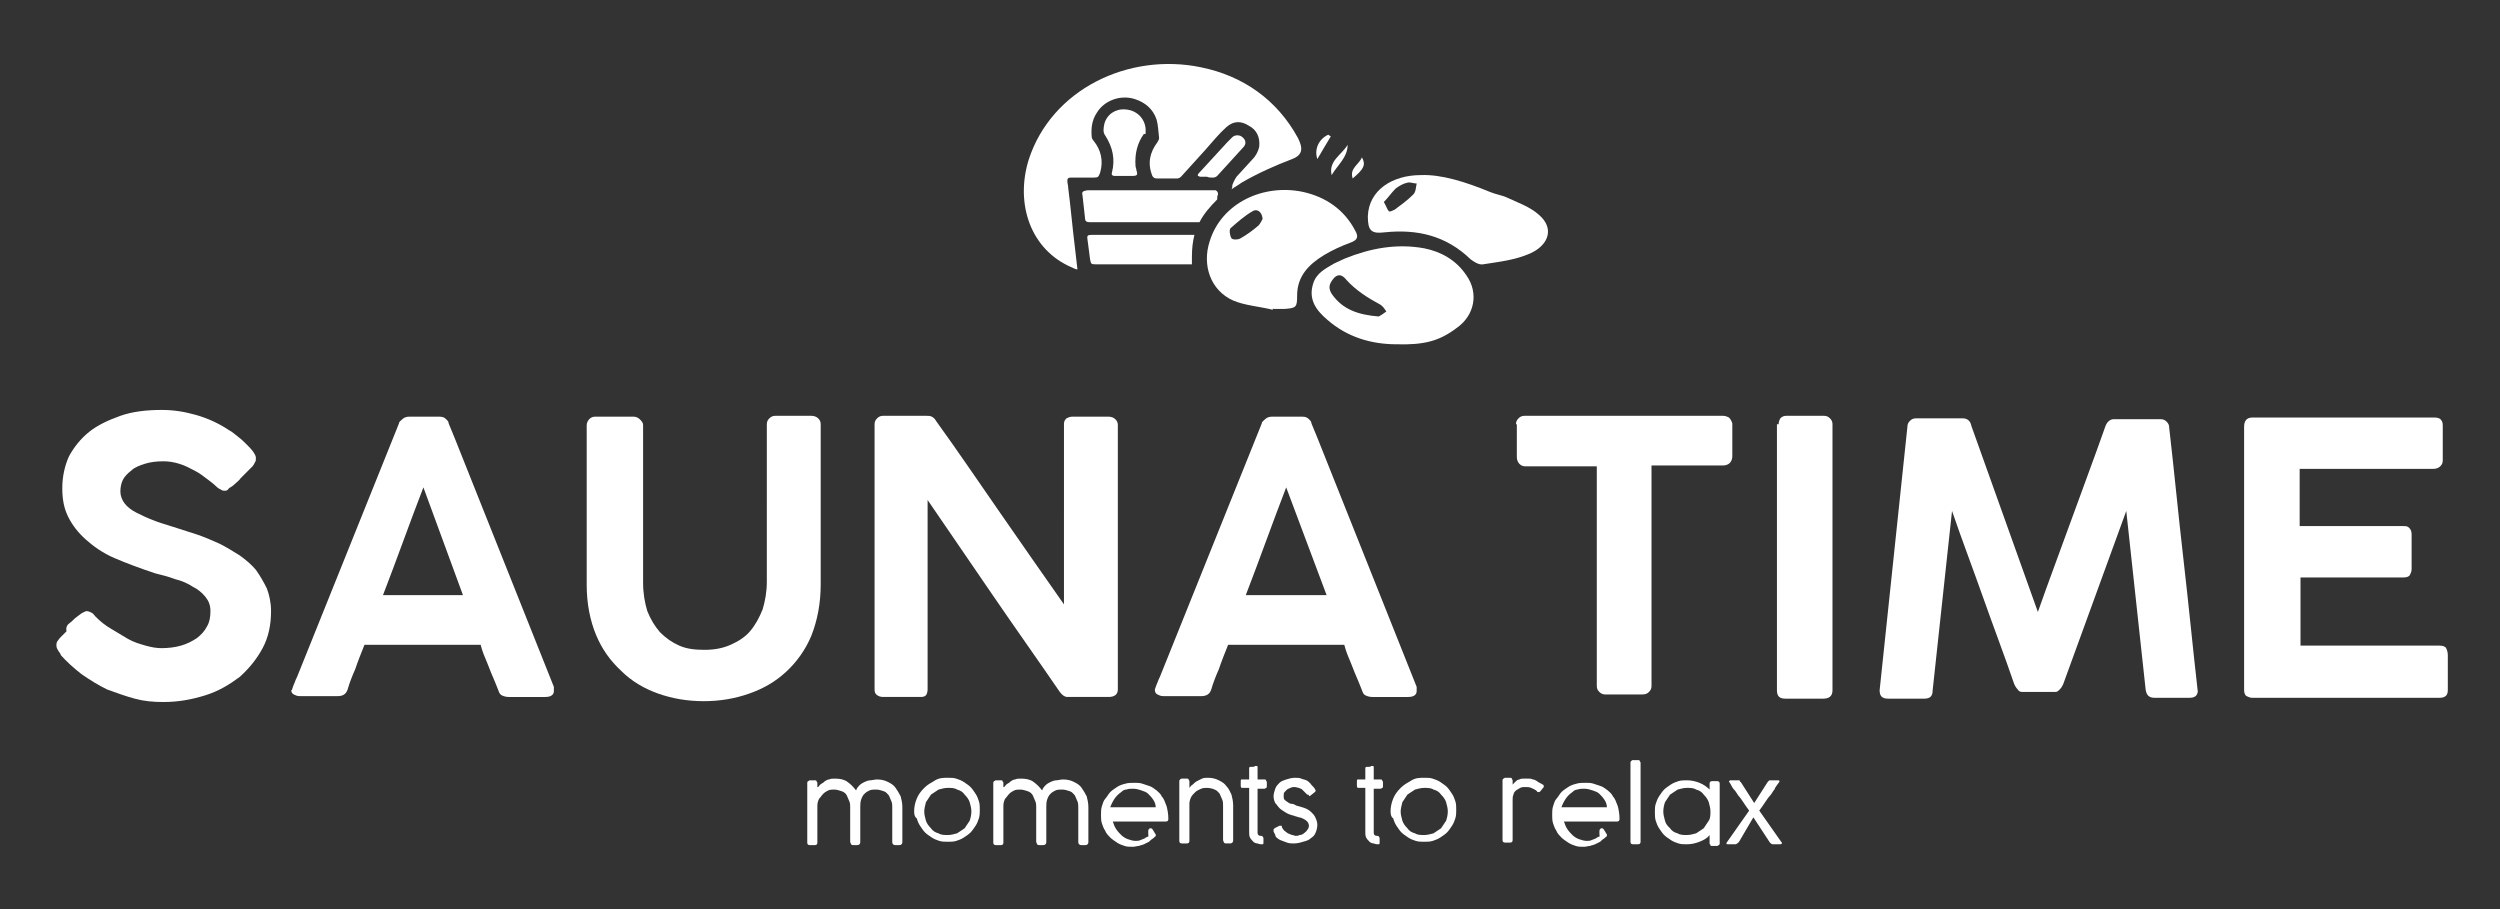
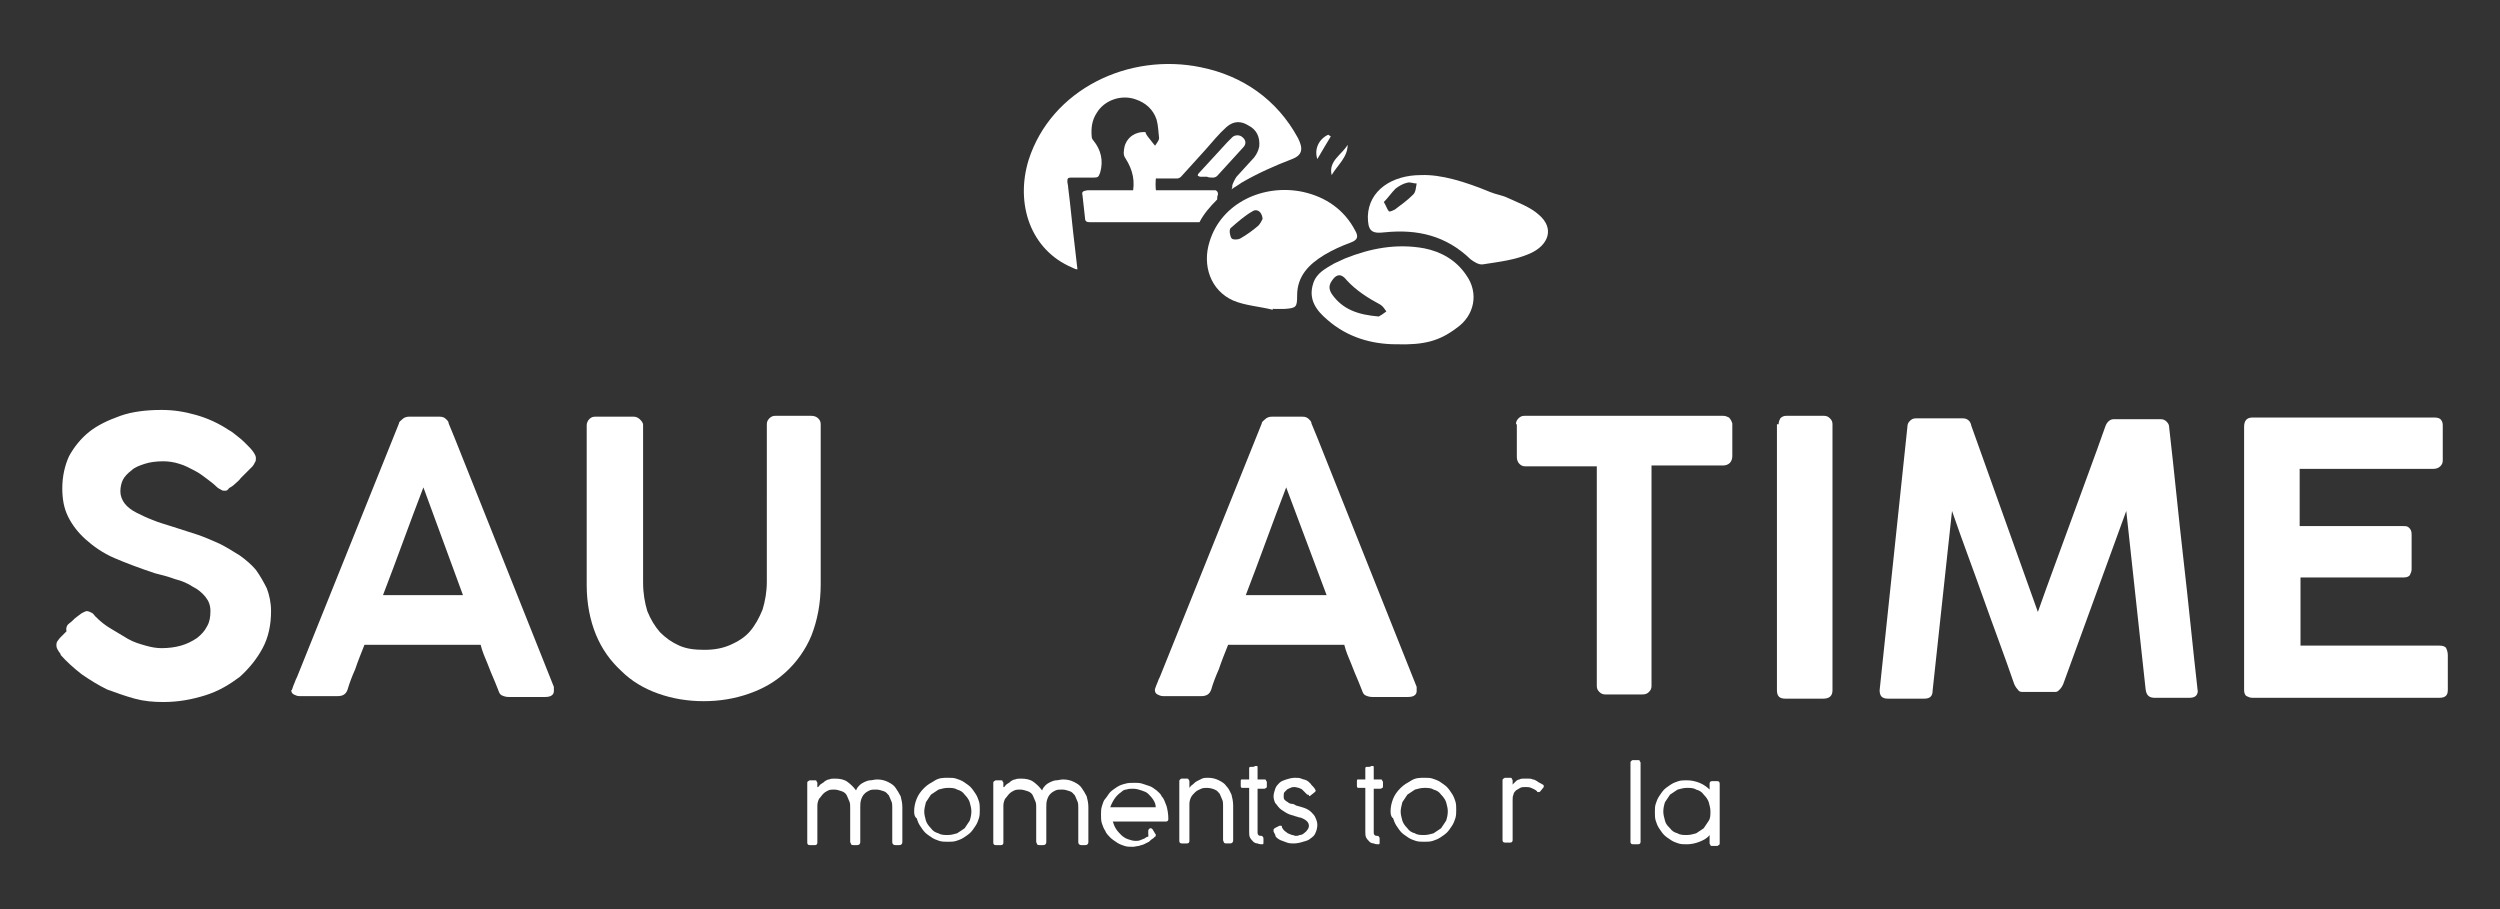
<svg xmlns="http://www.w3.org/2000/svg" version="1.1" id="Laag_1" x="0px" y="0px" viewBox="0 0 297 108" style="enable-background:new 0 0 297 108;" xml:space="preserve">
  <rect x="0" y="0" width="297" height="108" fill="#333333" stroke="none" />
  <style type="text/css">
	.st0{fill:#FFFFFF;}
</style>
  <path class="st0" d="M26.8,58.3c-0.2,0-0.4,0-0.5-0.1c-0.2-0.1-0.4-0.2-0.6-0.4l0,0c-0.3-0.3-0.7-0.6-1.1-0.9  c-0.4-0.3-0.9-0.7-1.5-1c-0.6-0.3-1.1-0.6-1.8-0.8c-0.6-0.2-1.3-0.3-1.9-0.3c-0.8,0-1.6,0.1-2.2,0.3c-0.6,0.2-1.2,0.4-1.6,0.8  c-0.4,0.3-0.8,0.7-1,1.1c-0.2,0.4-0.3,0.9-0.3,1.4c0,0.5,0.2,1,0.5,1.4s0.8,0.8,1.4,1.1c0.6,0.3,1.2,0.6,2,0.9  c0.7,0.3,1.5,0.5,2.4,0.8c0.9,0.3,1.9,0.6,2.8,0.9c0.9,0.3,1.8,0.7,2.7,1.1c0.8,0.4,1.6,0.9,2.4,1.4c0.7,0.5,1.4,1.1,1.9,1.7  c0.5,0.7,0.9,1.4,1.3,2.2c0.3,0.8,0.5,1.7,0.5,2.7c0,1.6-0.3,3.1-1,4.4c-0.7,1.3-1.6,2.4-2.7,3.4c-1.2,0.9-2.5,1.7-4.1,2.2  c-1.6,0.5-3.2,0.8-5,0.8c-1.2,0-2.3-0.1-3.4-0.4c-1.1-0.3-2.2-0.7-3.3-1.1c-1-0.5-2-1.1-3-1.8c-0.9-0.7-1.8-1.5-2.5-2.3v0l0-0.1  c-0.3-0.4-0.5-0.7-0.5-1c0-0.2,0-0.3,0.1-0.5c0.1-0.1,0.2-0.3,0.4-0.5l0.7-0.7C7.8,74.5,8,74.2,8.3,74c0.3-0.2,0.5-0.5,0.8-0.7  c0.3-0.2,0.5-0.4,0.7-0.5c0.2-0.1,0.4-0.2,0.5-0.2c0.2,0,0.4,0.1,0.6,0.2c0.2,0.1,0.3,0.3,0.4,0.4l0.1,0.1h0c0.5,0.5,1.1,1,1.8,1.4  c0.7,0.4,1.3,0.8,2,1.2c0.7,0.4,1.4,0.6,2.1,0.8c0.7,0.2,1.3,0.3,1.9,0.3c0.8,0,1.6-0.1,2.3-0.3c0.7-0.2,1.3-0.5,1.9-0.9  c0.5-0.4,0.9-0.8,1.2-1.4c0.3-0.5,0.4-1.1,0.4-1.8s-0.2-1.2-0.6-1.7c-0.4-0.5-0.9-0.9-1.5-1.2c-0.6-0.4-1.3-0.7-2.1-0.9  c-0.8-0.3-1.6-0.5-2.4-0.7c-1.8-0.6-3.4-1.2-4.8-1.8c-1.4-0.6-2.5-1.4-3.4-2.2c-0.9-0.8-1.6-1.7-2.1-2.7c-0.5-1-0.7-2.1-0.7-3.4  c0-1.4,0.3-2.7,0.8-3.8c0.6-1.1,1.4-2.1,2.4-2.9c1-0.8,2.3-1.4,3.7-1.9c1.4-0.5,3.1-0.7,4.9-0.7c1.4,0,2.7,0.2,4.1,0.6  c1.4,0.4,2.7,1,3.9,1.8c0.4,0.2,0.7,0.5,1.1,0.8c0.4,0.3,0.7,0.6,1,0.9c0.3,0.3,0.6,0.6,0.8,0.9c0.2,0.3,0.3,0.5,0.3,0.7  c0,0.2,0,0.4-0.1,0.5c-0.1,0.2-0.2,0.4-0.3,0.5l-0.7,0.7v0c-0.2,0.2-0.5,0.5-0.7,0.7c-0.2,0.3-0.5,0.5-0.7,0.7  c-0.2,0.2-0.5,0.4-0.7,0.5C27.1,58.2,26.9,58.3,26.8,58.3z" />
  <path class="st0" d="M34.7,81.9c0.1-0.3,0.2-0.6,0.3-0.8c0.1-0.3,0.2-0.5,0.3-0.7l12.1-30.1c0-0.2,0.2-0.3,0.4-0.5  c0.2-0.2,0.5-0.3,0.8-0.3h3.6c0.4,0,0.6,0.1,0.8,0.3c0.2,0.2,0.3,0.3,0.3,0.5l0.7,1.7l11.8,29.6c0,0,0,0.1,0,0.2c0,0.1,0,0.2,0,0.3  c0,0.4-0.3,0.7-1,0.7h-4.4c-0.3,0-0.6-0.1-0.8-0.2c-0.2-0.1-0.3-0.3-0.4-0.6l-0.4-1c-0.3-0.7-0.6-1.4-0.9-2.2  c-0.3-0.7-0.6-1.4-0.8-2.2H43.3c-0.4,1-0.8,2-1.1,2.9c-0.4,0.9-0.7,1.7-0.9,2.4c-0.2,0.6-0.6,0.8-1.2,0.8h-4.5  c-0.3,0-0.5-0.1-0.7-0.2c-0.2-0.1-0.3-0.3-0.3-0.5C34.7,82,34.7,81.9,34.7,81.9z M50.3,57.9c-0.8,2.1-1.6,4.2-2.4,6.4  c-0.8,2.2-1.6,4.3-2.4,6.4H55L50.3,57.9z" />
  <path class="st0" d="M76.4,69.2c0,1.3,0.2,2.4,0.5,3.4c0.4,1,0.9,1.8,1.5,2.5c0.7,0.7,1.4,1.2,2.3,1.6c0.9,0.4,1.9,0.5,3,0.5  c1.2,0,2.2-0.2,3.1-0.6c0.9-0.4,1.7-0.9,2.3-1.6c0.6-0.7,1.1-1.6,1.5-2.6c0.3-1,0.5-2.1,0.5-3.3V50.4c0-0.3,0.1-0.5,0.3-0.7  c0.2-0.2,0.4-0.3,0.7-0.3h4.3c0.3,0,0.6,0.1,0.8,0.3c0.2,0.2,0.3,0.4,0.3,0.7v19c0,2.3-0.4,4.3-1.1,6.1c-0.7,1.7-1.8,3.2-3,4.3  c-1.3,1.2-2.7,2-4.4,2.6c-1.7,0.6-3.5,0.9-5.4,0.9c-1.9,0-3.7-0.3-5.4-0.9c-1.7-0.6-3.2-1.5-4.4-2.7c-1.3-1.2-2.3-2.6-3-4.3  c-0.7-1.7-1.1-3.7-1.1-5.9v-19c0-0.2,0.1-0.5,0.3-0.7c0.2-0.2,0.4-0.3,0.7-0.3h4.6c0.2,0,0.5,0.1,0.7,0.3c0.2,0.2,0.4,0.4,0.4,0.7  V69.2z" />
-   <path class="st0" d="M103.9,50.4c0-0.3,0.1-0.5,0.3-0.7c0.2-0.2,0.4-0.3,0.7-0.3h5.2c0.2,0,0.4,0,0.6,0.1s0.4,0.3,0.5,0.5  c2.6,3.6,5.1,7.3,7.6,10.9c2.5,3.6,5,7.2,7.6,10.9V50.3c0-0.3,0.2-0.5,0.3-0.6c0.2-0.1,0.4-0.2,0.7-0.2h4.3c0.3,0,0.6,0.1,0.8,0.3  c0.2,0.2,0.3,0.4,0.3,0.7v31.4c0,0.6-0.4,0.9-1.1,0.9h-4.9c-0.3,0-0.6-0.2-0.9-0.6c-2.6-3.8-5.3-7.6-7.9-11.4  c-2.6-3.8-5.2-7.6-7.8-11.4v22.5c0,0.3-0.1,0.6-0.2,0.7c-0.2,0.2-0.4,0.2-0.8,0.2h-4.3c-0.3,0-0.6-0.1-0.8-0.3  c-0.2-0.2-0.2-0.4-0.2-0.7V50.4z" />
  <path class="st0" d="M137.2,81.9c0.1-0.3,0.2-0.6,0.3-0.8c0.1-0.3,0.2-0.5,0.3-0.7l12.1-30.1c0-0.2,0.2-0.3,0.4-0.5  c0.2-0.2,0.5-0.3,0.8-0.3h3.6c0.4,0,0.6,0.1,0.8,0.3c0.2,0.2,0.3,0.3,0.3,0.5l0.7,1.7l11.8,29.6c0,0,0,0.1,0,0.2c0,0.1,0,0.2,0,0.3  c0,0.4-0.3,0.7-1,0.7H163c-0.3,0-0.6-0.1-0.8-0.2c-0.2-0.1-0.3-0.3-0.4-0.6l-0.4-1c-0.3-0.7-0.6-1.4-0.9-2.2  c-0.3-0.7-0.6-1.4-0.8-2.2h-13.8c-0.4,1-0.8,2-1.1,2.9c-0.4,0.9-0.7,1.7-0.9,2.4c-0.2,0.6-0.6,0.8-1.2,0.8h-4.5  c-0.3,0-0.5-0.1-0.7-0.2c-0.2-0.1-0.3-0.3-0.3-0.5C137.2,82,137.2,81.9,137.2,81.9z M152.8,57.9c-0.8,2.1-1.6,4.2-2.4,6.4  c-0.8,2.2-1.6,4.3-2.4,6.4h9.6L152.8,57.9z" />
  <path class="st0" d="M180.1,50.4c0-0.3,0.1-0.5,0.3-0.7c0.2-0.2,0.4-0.3,0.7-0.3h23.6c0.3,0,0.5,0.1,0.7,0.2  c0.2,0.2,0.3,0.4,0.4,0.7v3.9c0,0.3-0.1,0.6-0.3,0.8c-0.2,0.2-0.5,0.3-0.8,0.3h-8.5v26.2c0,0.3-0.1,0.5-0.3,0.7  c-0.2,0.2-0.4,0.3-0.8,0.3h-4.4c-0.3,0-0.5-0.1-0.7-0.3c-0.2-0.2-0.3-0.4-0.3-0.7V55.4h-8.5c-0.3,0-0.5-0.1-0.7-0.3  c-0.2-0.2-0.3-0.5-0.3-0.8V50.4z" />
  <path class="st0" d="M226.6,50.7c0-0.3,0.1-0.5,0.3-0.7c0.2-0.2,0.4-0.3,0.7-0.3h5.6c0.5,0,0.9,0.3,1,0.9l7.9,22.1  c1.3-3.7,2.7-7.4,4-11c1.3-3.6,2.7-7.3,4-11c0.2-0.6,0.6-0.9,1-0.9h5.6c0.3,0,0.5,0.1,0.7,0.3c0.2,0.2,0.3,0.4,0.3,0.7  c0.6,5.2,1.1,10.5,1.7,15.7c0.6,5.2,1.1,10.4,1.7,15.7V82c0,0.6-0.3,0.9-1,0.9H256c-0.7,0-1-0.3-1.1-1l-2.3-21.2l-7.5,20.6  c-0.1,0.2-0.2,0.4-0.4,0.6c-0.2,0.2-0.3,0.3-0.5,0.3h-4c-0.2,0-0.4-0.1-0.5-0.3c-0.2-0.2-0.3-0.4-0.4-0.6c-1.2-3.5-2.5-6.9-3.7-10.3  c-1.2-3.4-2.5-6.8-3.7-10.3L229.6,82c0,0.7-0.3,1-1,1h-4.3c-0.7,0-1-0.3-1-1L226.6,50.7z" />
  <path class="st0" d="M266.6,50.7c0-0.7,0.3-1.1,1-1.1h21.6c0.4,0,0.7,0.1,0.8,0.3c0.2,0.2,0.2,0.5,0.2,0.8v4c0,0.3-0.1,0.5-0.3,0.7  c-0.2,0.2-0.5,0.3-0.8,0.3h-15.9v6.8h12.3c0.3,0,0.5,0,0.7,0.2c0.2,0.2,0.3,0.4,0.3,0.8v4.1c0,0.3-0.1,0.5-0.2,0.7  c-0.1,0.2-0.4,0.3-0.7,0.3h-12.3v8.1h16.5c0.4,0,0.7,0.1,0.8,0.3c0.1,0.2,0.2,0.5,0.2,0.8V82c0,0.6-0.3,0.9-1,0.9h-22.2  c-0.3,0-0.5-0.1-0.7-0.2c-0.2-0.1-0.3-0.4-0.3-0.7V50.7z" />
  <g>
    <path class="st0" d="M97.2,93.5c0.1-0.1,0.2-0.3,0.4-0.4s0.3-0.2,0.4-0.3c0.2-0.1,0.3-0.2,0.5-0.2c0.2-0.1,0.4-0.1,0.7-0.1   c0.6,0,1.1,0.1,1.5,0.4s0.7,0.6,1,1c0.1-0.3,0.3-0.5,0.4-0.6c0.2-0.2,0.4-0.3,0.6-0.4c0.2-0.1,0.5-0.2,0.7-0.2s0.5-0.1,0.8-0.1   c0.5,0,0.9,0.1,1.3,0.3c0.4,0.2,0.7,0.4,0.9,0.7s0.4,0.6,0.6,1c0.1,0.4,0.2,0.8,0.2,1.3v4.1c0,0.1,0,0.2-0.1,0.3   c-0.1,0.1-0.2,0.1-0.3,0.1h-0.4c-0.1,0-0.2,0-0.3-0.1s-0.1-0.2-0.1-0.3v-4.1c0-0.2,0-0.5-0.1-0.7c-0.1-0.2-0.2-0.5-0.3-0.7   c-0.2-0.2-0.3-0.4-0.6-0.5s-0.6-0.2-0.9-0.2c-0.3,0-0.6,0-0.8,0.1c-0.2,0.1-0.4,0.2-0.6,0.4c-0.2,0.2-0.3,0.4-0.4,0.7   c-0.1,0.3-0.1,0.6-0.1,0.9v4.1c0,0.1,0,0.2-0.1,0.3c-0.1,0.1-0.2,0.1-0.3,0.1h-0.4c-0.1,0-0.2,0-0.3-0.1c0-0.1-0.1-0.2-0.1-0.3   v-4.1c0-0.2,0-0.5-0.1-0.7s-0.2-0.5-0.3-0.7c-0.1-0.2-0.3-0.4-0.6-0.5s-0.6-0.2-0.9-0.2c-0.2,0-0.5,0-0.7,0.1   c-0.2,0.1-0.4,0.2-0.6,0.4c-0.2,0.2-0.3,0.4-0.5,0.6c-0.1,0.2-0.2,0.5-0.2,0.8v4.4c0,0.2-0.1,0.3-0.3,0.3h-0.6   c-0.2,0-0.3-0.1-0.3-0.3v-7.1c0-0.1,0-0.1,0.1-0.2c0.1,0,0.1-0.1,0.2-0.1h0.6c0.1,0,0.2,0,0.2,0.1c0,0.1,0.1,0.1,0.1,0.2V93.5z" />
    <path class="st0" d="M108.6,96.4c0-0.5,0.1-1,0.3-1.5c0.2-0.5,0.5-0.9,0.9-1.3c0.4-0.4,0.8-0.6,1.3-0.9s1-0.3,1.5-0.3   c0.4,0,0.7,0,1,0.1c0.3,0.1,0.6,0.2,0.9,0.4c0.3,0.2,0.6,0.4,0.8,0.6c0.2,0.2,0.4,0.5,0.6,0.8c0.2,0.3,0.3,0.6,0.4,0.9   c0.1,0.3,0.1,0.7,0.1,1s0,0.7-0.1,1c-0.1,0.3-0.2,0.6-0.4,0.9c-0.2,0.3-0.4,0.6-0.6,0.8s-0.5,0.4-0.8,0.6c-0.3,0.2-0.6,0.3-0.9,0.4   c-0.3,0.1-0.7,0.1-1,0.1s-0.7,0-1-0.1s-0.6-0.2-0.9-0.4s-0.6-0.4-0.8-0.6s-0.4-0.5-0.6-0.8c-0.2-0.3-0.3-0.6-0.4-0.9   C108.7,97.1,108.6,96.8,108.6,96.4z M109.8,96.4c0,0.4,0.1,0.7,0.2,1.1c0.1,0.3,0.3,0.6,0.6,0.9c0.2,0.3,0.5,0.5,0.9,0.6   c0.3,0.2,0.7,0.2,1.1,0.2c0.4,0,0.7-0.1,1.1-0.2c0.3-0.2,0.6-0.4,0.9-0.6c0.2-0.3,0.4-0.6,0.6-0.9c0.1-0.3,0.2-0.7,0.2-1.1   c0-0.4-0.1-0.7-0.2-1.1c-0.1-0.3-0.3-0.6-0.6-0.9c-0.2-0.3-0.5-0.5-0.9-0.6c-0.3-0.2-0.7-0.2-1.1-0.2c-0.4,0-0.7,0.1-1.1,0.2   c-0.3,0.2-0.6,0.4-0.9,0.6c-0.2,0.3-0.4,0.6-0.6,0.9C109.9,95.7,109.8,96.1,109.8,96.4z" />
    <path class="st0" d="M119.3,93.5c0.1-0.1,0.2-0.3,0.4-0.4s0.3-0.2,0.4-0.3c0.2-0.1,0.3-0.2,0.5-0.2c0.2-0.1,0.4-0.1,0.7-0.1   c0.6,0,1.1,0.1,1.5,0.4s0.7,0.6,1,1c0.1-0.3,0.3-0.5,0.4-0.6c0.2-0.2,0.4-0.3,0.6-0.4c0.2-0.1,0.5-0.2,0.7-0.2s0.5-0.1,0.8-0.1   c0.5,0,0.9,0.1,1.3,0.3c0.4,0.2,0.7,0.4,0.9,0.7s0.4,0.6,0.6,1c0.1,0.4,0.2,0.8,0.2,1.3v4.1c0,0.1,0,0.2-0.1,0.3   c-0.1,0.1-0.2,0.1-0.3,0.1h-0.4c-0.1,0-0.2,0-0.3-0.1s-0.1-0.2-0.1-0.3v-4.1c0-0.2,0-0.5-0.1-0.7c-0.1-0.2-0.2-0.5-0.3-0.7   c-0.2-0.2-0.3-0.4-0.6-0.5s-0.6-0.2-0.9-0.2c-0.3,0-0.6,0-0.8,0.1c-0.2,0.1-0.4,0.2-0.6,0.4c-0.2,0.2-0.3,0.4-0.4,0.7   c-0.1,0.3-0.1,0.6-0.1,0.9v4.1c0,0.1,0,0.2-0.1,0.3c-0.1,0.1-0.2,0.1-0.3,0.1h-0.4c-0.1,0-0.2,0-0.3-0.1c0-0.1-0.1-0.2-0.1-0.3   v-4.1c0-0.2,0-0.5-0.1-0.7s-0.2-0.5-0.3-0.7c-0.1-0.2-0.3-0.4-0.6-0.5s-0.6-0.2-0.9-0.2c-0.2,0-0.5,0-0.7,0.1   c-0.2,0.1-0.4,0.2-0.6,0.4c-0.2,0.2-0.3,0.4-0.5,0.6c-0.1,0.2-0.2,0.5-0.2,0.8v4.4c0,0.2-0.1,0.3-0.3,0.3h-0.6   c-0.2,0-0.3-0.1-0.3-0.3v-7.1c0-0.1,0-0.1,0.1-0.2c0.1,0,0.1-0.1,0.2-0.1h0.6c0.1,0,0.2,0,0.2,0.1c0,0.1,0.1,0.1,0.1,0.2V93.5z" />
    <path class="st0" d="M136.5,98.5c0,0,0.1-0.1,0.1-0.1c0,0,0.1,0,0.1,0c0.1,0,0.1,0,0.2,0.1c0.1,0.1,0.1,0.2,0.2,0.3   c0,0.1,0.1,0.1,0.1,0.2c0,0,0.1,0.1,0.1,0.1c0,0,0,0,0,0.1c0,0,0,0.1,0,0.1c0,0,0,0.1-0.1,0.1c0,0-0.1,0.1-0.2,0.2   c-0.2,0.1-0.4,0.3-0.5,0.4c-0.2,0.1-0.4,0.2-0.6,0.3c-0.2,0.1-0.4,0.1-0.6,0.2c-0.2,0-0.5,0.1-0.7,0.1c-0.4,0-0.7,0-1-0.1   c-0.3-0.1-0.6-0.2-0.9-0.4c-0.3-0.2-0.6-0.4-0.8-0.6c-0.2-0.2-0.5-0.5-0.6-0.8c-0.2-0.3-0.3-0.6-0.4-0.9s-0.1-0.7-0.1-1   s0-0.7,0.1-1c0.1-0.3,0.2-0.7,0.4-0.9s0.4-0.6,0.6-0.8c0.2-0.2,0.5-0.4,0.8-0.6s0.6-0.3,1-0.4c0.3-0.1,0.7-0.1,1.1-0.1   c0.3,0,0.6,0,0.9,0.1c0.3,0.1,0.6,0.2,0.9,0.3c0.3,0.1,0.5,0.3,0.8,0.5c0.2,0.2,0.5,0.4,0.6,0.7c0.3,0.3,0.4,0.7,0.6,1.2   c0.1,0.4,0.2,0.9,0.2,1.5c0,0.2-0.1,0.3-0.3,0.3h-6.3c0.1,0.3,0.2,0.6,0.4,0.9c0.2,0.3,0.4,0.5,0.6,0.7s0.5,0.4,0.8,0.5   c0.3,0.1,0.6,0.2,0.9,0.2c0.2,0,0.4,0,0.6-0.1s0.3-0.1,0.5-0.2c0.1-0.1,0.3-0.2,0.4-0.2S136.3,98.6,136.5,98.5L136.5,98.5z    M133.2,94.1c-0.3,0.2-0.6,0.5-0.8,0.8c-0.2,0.3-0.4,0.7-0.5,1h5.4c0-0.3-0.1-0.6-0.3-0.9c-0.2-0.3-0.4-0.5-0.6-0.7   c-0.2-0.2-0.5-0.3-0.8-0.4c-0.3-0.1-0.6-0.2-1-0.2c-0.3,0-0.5,0-0.8,0.1C133.6,93.8,133.4,93.9,133.2,94.1z" />
    <path class="st0" d="M141.3,93.6c0.1-0.1,0.2-0.3,0.4-0.4c0.1-0.1,0.3-0.3,0.5-0.4c0.2-0.1,0.4-0.2,0.6-0.3   c0.2-0.1,0.5-0.1,0.7-0.1c0.5,0,0.9,0.1,1.3,0.3s0.7,0.4,0.9,0.7c0.3,0.3,0.4,0.6,0.6,1c0.1,0.4,0.2,0.8,0.2,1.3v4.1   c0,0.1,0,0.2-0.1,0.3c-0.1,0.1-0.2,0.1-0.3,0.1h-0.4c-0.1,0-0.2,0-0.3-0.1c0-0.1-0.1-0.2-0.1-0.3v-4.1c0-0.2,0-0.5-0.1-0.7   c-0.1-0.2-0.2-0.5-0.3-0.7c-0.2-0.2-0.3-0.4-0.6-0.5c-0.2-0.1-0.6-0.2-0.9-0.2c-0.2,0-0.5,0-0.7,0.1c-0.2,0.1-0.5,0.2-0.7,0.4   c-0.2,0.2-0.4,0.4-0.5,0.6s-0.2,0.5-0.2,0.8v4.4c0,0.2-0.1,0.3-0.3,0.3h-0.6c-0.2,0-0.3-0.1-0.3-0.3v-7.1c0-0.1,0-0.1,0.1-0.2   s0.1-0.1,0.2-0.1h0.6c0.1,0,0.2,0,0.2,0.1c0,0.1,0.1,0.1,0.1,0.2V93.6z" />
    <path class="st0" d="M150,100.3c-0.2,0-0.4,0-0.6-0.1c-0.2,0-0.4-0.1-0.5-0.2c-0.1-0.1-0.3-0.3-0.4-0.5c-0.1-0.2-0.1-0.4-0.1-0.7   v-5.2h-0.7c-0.1,0-0.2,0-0.2,0s-0.1-0.1-0.1-0.2v-0.6c0-0.1,0-0.2,0.1-0.2s0.1,0,0.2,0h0.7v-1.3c0-0.1,0-0.1,0-0.1   c0,0,0.1-0.1,0.1-0.1c0,0,0.1,0,0.1,0c0.1,0,0.2,0,0.2,0c0.1,0,0.2,0,0.3-0.1c0.1,0,0.1,0,0.2,0c0,0,0.1,0,0.1,0.1c0,0,0,0.1,0,0.1   s0,0.1,0,0.1v1.3h0.8c0.1,0,0.2,0,0.2,0.1s0.1,0.1,0.1,0.2v0.5c0,0.1,0,0.2-0.1,0.2c0,0-0.1,0.1-0.2,0.1h-0.8v5.2   c0,0.1,0,0.2,0.1,0.3c0.1,0.1,0.2,0.1,0.3,0.1c0.1,0,0.2,0,0.2,0.1c0.1,0.1,0.1,0.1,0.1,0.2v0.5c0,0.1,0,0.2-0.1,0.2   C150.1,100.3,150,100.3,150,100.3z" />
    <path class="st0" d="M151.3,98.8c0-0.1,0-0.1,0-0.1c0,0,0-0.1,0-0.1c0,0,0,0,0-0.1c0,0,0.1,0,0.1-0.1l0.6-0.3c0.1,0,0.2,0,0.2,0   c0.1,0,0.1,0.1,0.1,0.2c0.1,0.2,0.2,0.3,0.3,0.4s0.3,0.2,0.4,0.3c0.2,0.1,0.3,0.1,0.5,0.2c0.2,0,0.3,0.1,0.4,0.1   c0.2,0,0.3,0,0.5-0.1c0.2,0,0.4-0.1,0.5-0.2s0.3-0.2,0.4-0.4c0.1-0.1,0.2-0.3,0.2-0.5c0-0.2-0.1-0.4-0.2-0.5   c-0.1-0.1-0.2-0.2-0.4-0.3c-0.2-0.1-0.4-0.2-0.6-0.2c-0.2-0.1-0.4-0.1-0.6-0.2c-0.4-0.1-0.7-0.2-1-0.4s-0.5-0.3-0.7-0.5   c-0.2-0.2-0.3-0.4-0.5-0.6c-0.1-0.2-0.2-0.5-0.2-0.8c0-0.3,0.1-0.6,0.2-0.9c0.1-0.3,0.3-0.5,0.5-0.7c0.2-0.2,0.5-0.3,0.8-0.4   s0.7-0.2,1-0.2c0.3,0,0.6,0,0.8,0.1c0.2,0.1,0.4,0.1,0.6,0.2c0.2,0.1,0.3,0.2,0.5,0.4c0.1,0.2,0.3,0.3,0.5,0.6   c0,0.1,0.1,0.1,0.1,0.2c0,0.1,0,0.1-0.1,0.2l-0.5,0.4c-0.1,0.1-0.2,0.1-0.2,0s-0.1-0.1-0.2-0.1c-0.1-0.1-0.2-0.2-0.3-0.3   c-0.1-0.1-0.2-0.2-0.3-0.3c-0.1-0.1-0.2-0.1-0.4-0.2c-0.1,0-0.3-0.1-0.5-0.1c-0.2,0-0.3,0-0.5,0.1s-0.3,0.1-0.4,0.2   c-0.1,0.1-0.2,0.2-0.3,0.3s-0.1,0.3-0.1,0.5c0,0.1,0,0.3,0.1,0.4c0.1,0.1,0.2,0.2,0.4,0.3c0.1,0.1,0.3,0.2,0.5,0.2s0.3,0.1,0.5,0.2   c0.4,0.1,0.7,0.2,1,0.3c0.3,0.1,0.6,0.3,0.8,0.5c0.2,0.2,0.4,0.4,0.5,0.7c0.1,0.2,0.2,0.5,0.2,0.8c0,0.3-0.1,0.7-0.2,0.9   c-0.1,0.3-0.3,0.5-0.6,0.7c-0.2,0.2-0.5,0.3-0.9,0.4c-0.3,0.1-0.7,0.2-1.1,0.2c-0.3,0-0.5,0-0.8-0.1c-0.3-0.1-0.5-0.2-0.8-0.3   c-0.2-0.1-0.5-0.3-0.6-0.5C151.6,99.3,151.4,99,151.3,98.8z" />
    <path class="st0" d="M163.8,100.3c-0.2,0-0.4,0-0.6-0.1c-0.2,0-0.4-0.1-0.5-0.2c-0.1-0.1-0.3-0.3-0.4-0.5c-0.1-0.2-0.1-0.4-0.1-0.7   v-5.2h-0.7c-0.1,0-0.2,0-0.2,0s-0.1-0.1-0.1-0.2v-0.6c0-0.1,0-0.2,0.1-0.2s0.1,0,0.2,0h0.7v-1.3c0-0.1,0-0.1,0-0.1   c0,0,0.1-0.1,0.1-0.1c0,0,0.1,0,0.1,0c0.1,0,0.2,0,0.2,0c0.1,0,0.2,0,0.3-0.1c0.1,0,0.1,0,0.2,0c0,0,0.1,0,0.1,0.1c0,0,0,0.1,0,0.1   s0,0.1,0,0.1v1.3h0.8c0.1,0,0.2,0,0.2,0.1s0.1,0.1,0.1,0.2v0.5c0,0.1,0,0.2-0.1,0.2c0,0-0.1,0.1-0.2,0.1h-0.8v5.2   c0,0.1,0,0.2,0.1,0.3c0.1,0.1,0.2,0.1,0.3,0.1c0.1,0,0.2,0,0.2,0.1c0.1,0.1,0.1,0.1,0.1,0.2v0.5c0,0.1,0,0.2-0.1,0.2   C164,100.3,163.9,100.3,163.8,100.3z" />
    <path class="st0" d="M165.2,96.4c0-0.5,0.1-1,0.3-1.5c0.2-0.5,0.5-0.9,0.9-1.3c0.4-0.4,0.8-0.6,1.3-0.9s1-0.3,1.5-0.3   c0.4,0,0.7,0,1,0.1c0.3,0.1,0.6,0.2,0.9,0.4c0.3,0.2,0.6,0.4,0.8,0.6c0.2,0.2,0.4,0.5,0.6,0.8c0.2,0.3,0.3,0.6,0.4,0.9   c0.1,0.3,0.1,0.7,0.1,1s0,0.7-0.1,1c-0.1,0.3-0.2,0.6-0.4,0.9c-0.2,0.3-0.4,0.6-0.6,0.8s-0.5,0.4-0.8,0.6c-0.3,0.2-0.6,0.3-0.9,0.4   c-0.3,0.1-0.7,0.1-1,0.1s-0.7,0-1-0.1s-0.6-0.2-0.9-0.4s-0.6-0.4-0.8-0.6s-0.4-0.5-0.6-0.8c-0.2-0.3-0.3-0.6-0.4-0.9   C165.3,97.1,165.2,96.8,165.2,96.4z M166.4,96.4c0,0.4,0.1,0.7,0.2,1.1c0.1,0.3,0.3,0.6,0.6,0.9c0.2,0.3,0.5,0.5,0.9,0.6   c0.3,0.2,0.7,0.2,1.1,0.2c0.4,0,0.7-0.1,1.1-0.2c0.3-0.2,0.6-0.4,0.9-0.6c0.2-0.3,0.4-0.6,0.6-0.9c0.1-0.3,0.2-0.7,0.2-1.1   c0-0.4-0.1-0.7-0.2-1.1c-0.1-0.3-0.3-0.6-0.6-0.9c-0.2-0.3-0.5-0.5-0.9-0.6c-0.3-0.2-0.7-0.2-1.1-0.2c-0.4,0-0.7,0.1-1.1,0.2   c-0.3,0.2-0.6,0.4-0.9,0.6c-0.2,0.3-0.4,0.6-0.6,0.9C166.5,95.7,166.4,96.1,166.4,96.4z" />
    <path class="st0" d="M179.6,93.4c0-0.1,0.1-0.2,0.2-0.3c0.1-0.1,0.2-0.2,0.3-0.3c0.1-0.1,0.3-0.2,0.4-0.2c0.2-0.1,0.3-0.1,0.5-0.1   c0.2,0,0.4,0,0.6,0c0.2,0,0.3,0,0.5,0.1c0.2,0,0.3,0.1,0.5,0.2c0.1,0.1,0.3,0.2,0.5,0.3c0,0,0.1,0.1,0.2,0.1   c0.1,0.1,0.1,0.1,0.1,0.2c0,0,0,0.1,0,0.1l-0.4,0.5c-0.1,0.1-0.1,0.1-0.2,0.1c0,0-0.1,0-0.1,0c0,0-0.1,0-0.1-0.1   c-0.2-0.2-0.5-0.3-0.7-0.4c-0.2-0.1-0.5-0.1-0.7-0.1c-0.2,0-0.4,0-0.6,0.1c-0.2,0.1-0.3,0.2-0.5,0.3c-0.1,0.1-0.3,0.3-0.3,0.5   c-0.1,0.2-0.1,0.4-0.1,0.7v4.7c0,0.2-0.1,0.3-0.3,0.3h-0.6c-0.2,0-0.3-0.1-0.3-0.3v-7.1c0-0.1,0-0.1,0.1-0.2c0.1,0,0.1-0.1,0.2-0.1   h0.6c0.1,0,0.2,0,0.2,0.1c0,0.1,0.1,0.1,0.1,0.2V93.4z" />
-     <path class="st0" d="M190.1,98.5c0,0,0.1-0.1,0.1-0.1c0,0,0.1,0,0.1,0c0.1,0,0.1,0,0.2,0.1c0.1,0.1,0.1,0.2,0.2,0.3   c0,0.1,0.1,0.1,0.1,0.2c0,0,0.1,0.1,0.1,0.1c0,0,0,0,0,0.1c0,0,0,0.1,0,0.1c0,0,0,0.1-0.1,0.1c0,0-0.1,0.1-0.2,0.2   c-0.2,0.1-0.4,0.3-0.5,0.4c-0.2,0.1-0.4,0.2-0.6,0.3c-0.2,0.1-0.4,0.1-0.6,0.2c-0.2,0-0.5,0.1-0.7,0.1c-0.4,0-0.7,0-1-0.1   c-0.3-0.1-0.6-0.2-0.9-0.4c-0.3-0.2-0.6-0.4-0.8-0.6c-0.2-0.2-0.5-0.5-0.6-0.8c-0.2-0.3-0.3-0.6-0.4-0.9s-0.1-0.7-0.1-1   s0-0.7,0.1-1c0.1-0.3,0.2-0.7,0.4-0.9s0.4-0.6,0.6-0.8c0.2-0.2,0.5-0.4,0.8-0.6s0.6-0.3,1-0.4c0.3-0.1,0.7-0.1,1.1-0.1   c0.3,0,0.6,0,0.9,0.1c0.3,0.1,0.6,0.2,0.9,0.3c0.3,0.1,0.5,0.3,0.8,0.5c0.2,0.2,0.5,0.4,0.6,0.7c0.3,0.3,0.4,0.7,0.6,1.2   c0.1,0.4,0.2,0.9,0.2,1.5c0,0.2-0.1,0.3-0.3,0.3h-6.3c0.1,0.3,0.2,0.6,0.4,0.9c0.2,0.3,0.4,0.5,0.6,0.7s0.5,0.4,0.8,0.5   c0.3,0.1,0.6,0.2,0.9,0.2c0.2,0,0.4,0,0.6-0.1s0.3-0.1,0.5-0.2c0.1-0.1,0.3-0.2,0.4-0.2S189.9,98.6,190.1,98.5L190.1,98.5z    M186.8,94.1c-0.3,0.2-0.6,0.5-0.8,0.8c-0.2,0.3-0.4,0.7-0.5,1h5.4c0-0.3-0.1-0.6-0.3-0.9c-0.2-0.3-0.4-0.5-0.6-0.7   c-0.2-0.2-0.5-0.3-0.8-0.4c-0.3-0.1-0.6-0.2-1-0.2c-0.3,0-0.5,0-0.8,0.1C187.2,93.8,187,93.9,186.8,94.1z" />
    <path class="st0" d="M194.9,100c0,0.2-0.1,0.3-0.3,0.3H194c-0.2,0-0.3-0.1-0.3-0.3v-9.4c0-0.1,0-0.1,0.1-0.2s0.1-0.1,0.2-0.1h0.6   c0.1,0,0.2,0,0.2,0.1s0.1,0.1,0.1,0.2V100z" />
    <path class="st0" d="M203.1,99.2c-0.3,0.4-0.7,0.6-1.2,0.8s-1,0.3-1.5,0.3c-0.4,0-0.7,0-1-0.1s-0.6-0.2-0.9-0.4s-0.6-0.4-0.8-0.6   c-0.2-0.2-0.4-0.5-0.6-0.8s-0.3-0.6-0.4-0.9s-0.1-0.7-0.1-1c0-0.4,0-0.7,0.1-1s0.2-0.6,0.4-0.9s0.4-0.6,0.6-0.8   c0.2-0.2,0.5-0.4,0.8-0.6s0.6-0.3,0.9-0.4c0.3-0.1,0.7-0.1,1-0.1c0.5,0,1,0.1,1.5,0.3s0.9,0.5,1.2,0.8v-0.7c0-0.2,0.1-0.3,0.3-0.3   h0.6c0.2,0,0.3,0.1,0.3,0.3v7.1c0,0.1,0,0.1-0.1,0.2c-0.1,0-0.1,0.1-0.2,0.1h-0.6c-0.1,0-0.2,0-0.2-0.1c0-0.1-0.1-0.1-0.1-0.2V99.2   z M203.2,96.4c0-0.4-0.1-0.7-0.2-1.1c-0.1-0.3-0.3-0.6-0.6-0.9c-0.2-0.3-0.5-0.5-0.9-0.6c-0.3-0.2-0.7-0.2-1.1-0.2   c-0.4,0-0.7,0.1-1.1,0.2c-0.3,0.2-0.6,0.4-0.9,0.6c-0.2,0.3-0.4,0.6-0.6,0.9c-0.1,0.3-0.2,0.7-0.2,1.1c0,0.4,0.1,0.7,0.2,1.1   s0.3,0.6,0.6,0.9c0.2,0.3,0.5,0.5,0.9,0.6c0.3,0.2,0.7,0.2,1.1,0.2c0.4,0,0.7-0.1,1.1-0.2c0.3-0.2,0.6-0.4,0.9-0.6   c0.2-0.3,0.4-0.6,0.6-0.9S203.2,96.8,203.2,96.4z" />
-     <path class="st0" d="M206.6,100c-0.1,0.1-0.1,0.1-0.2,0.2c-0.1,0-0.1,0.1-0.2,0.1h-0.9c-0.1,0-0.2,0-0.2-0.1c0,0,0-0.1,0.1-0.2   l2.6-3.7c-0.3-0.4-0.5-0.7-0.7-1s-0.4-0.6-0.6-0.8c-0.2-0.3-0.3-0.5-0.5-0.7c-0.2-0.2-0.3-0.5-0.5-0.8c-0.1-0.1-0.1-0.2-0.1-0.2   c0,0,0.1-0.1,0.2-0.1h0.8c0,0,0.1,0,0.1,0c0,0,0.1,0,0.1,0c0,0,0.1,0,0.1,0.1s0.1,0.1,0.1,0.1l1.6,2.5l1.6-2.5c0,0,0.1-0.1,0.1-0.1   c0,0,0.1-0.1,0.1-0.1c0,0,0.1,0,0.1,0c0,0,0.1,0,0.1,0h0.8c0.1,0,0.2,0,0.2,0.1s0,0.1-0.1,0.2c-0.2,0.3-0.4,0.5-0.5,0.8   c-0.2,0.2-0.3,0.5-0.5,0.7s-0.4,0.5-0.6,0.8c-0.2,0.3-0.4,0.6-0.7,1l2.6,3.7c0.1,0.1,0.1,0.1,0.1,0.2c0,0-0.1,0.1-0.2,0.1h-0.9   c-0.1,0-0.1,0-0.2-0.1c-0.1,0-0.1-0.1-0.2-0.2l-1.9-2.9L206.6,100z" />
  </g>
  <path class="st0" d="M151.2,36.8c-1.6-0.4-3.3-0.5-4.7-1.1c-2.7-1.2-3.7-4.2-2.8-7c1.4-4.6,6.4-6.9,11.1-5.9  c2.7,0.6,4.9,2.1,6.2,4.6c0.4,0.7,0.3,1.1-0.5,1.4c-1.1,0.4-2.2,0.9-3.2,1.5c-1.8,1.1-3.2,2.5-3.2,4.8c0,1.4-0.1,1.5-1.5,1.6  c-0.4,0-0.9,0-1.3,0C151.2,36.6,151.2,36.7,151.2,36.8z M150,26c-0.1-1-0.8-1.2-1.2-0.9c-0.9,0.5-1.8,1.3-2.6,2  c-0.2,0.2-0.1,0.9,0.1,1.2c0.1,0.2,0.8,0.2,1.1,0c0.7-0.4,1.4-0.9,2.1-1.5C149.7,26.6,149.9,26.2,150,26z" />
  <path class="st0" d="M165.9,40.9c-2.9,0-5.8-0.8-8.2-2.9c-1.3-1.1-2.3-2.4-1.7-4.3c0.4-1.3,1.5-1.8,2.5-2.4c0.4-0.2,0.9-0.4,1.3-0.6  c3-1.2,6.1-1.8,9.4-1.2c2,0.4,3.8,1.4,5,3.2c1.5,2.1,1,4.8-1.2,6.3C171,40.5,169.2,41,165.9,40.9z M163.8,37.6  c0.2-0.1,0.5-0.3,0.9-0.6c-0.2-0.3-0.4-0.6-0.7-0.8c-1.5-0.8-2.9-1.7-4-2.9c-0.4-0.5-0.9-0.9-1.5-0.3c-0.5,0.6-0.8,1.1-0.3,1.9  C159.5,36.8,161.4,37.4,163.8,37.6z" />
  <path class="st0" d="M168.8,20.8c2.4-0.1,5.3,0.8,8.2,2c0.7,0.3,1.5,0.4,2.1,0.7c1.3,0.6,2.7,1.1,3.7,2c1.9,1.6,1.2,3.6-1,4.6  c-1.8,0.8-3.7,1-5.6,1.3c-0.5,0.1-1.1-0.3-1.5-0.6c-2.9-2.8-6.3-3.6-10.2-3.2c-1.6,0.2-2-0.2-2-1.9  C162.6,22.6,165.4,20.8,168.8,20.8z M164.4,24c0.3,0.5,0.4,0.9,0.6,1.1c0.1,0.1,0.5-0.1,0.7-0.2c0.8-0.6,1.5-1.1,2.2-1.8  c0.3-0.3,0.3-0.8,0.4-1.3c-0.4,0-0.8-0.2-1.1-0.1c-0.5,0.1-1,0.4-1.4,0.7C165.3,22.9,164.9,23.5,164.4,24z" />
  <path class="st0" d="M158.2,20.8c-0.4-1.7,1.2-2.4,1.9-3.6C160.1,18.7,158.9,19.6,158.2,20.8z" />
  <path class="st0" d="M158.1,16.2c-0.5,0.8-1,1.7-1.6,2.7c-0.4-1.2,0.2-2.4,1.3-2.9C157.8,16,157.9,16.1,158.1,16.2z" />
-   <path class="st0" d="M160.7,21.2c-0.4-1.2,0.7-1.6,1.1-2.5C162.3,19.6,162,20.1,160.7,21.2z" />
  <g>
    <path class="st0" d="M128.6,23.2c0.1,0.9,0.2,1.8,0.3,2.7c0,0.4,0.2,0.5,0.6,0.5c1.3,0,2.7,0,4,0c3,0,6,0,9,0   c0.5-1,1.3-1.9,2.1-2.7c0-0.2,0-0.4,0.1-0.6c0-0.3-0.1-0.4-0.3-0.5c-0.2,0-0.3,0-0.5,0c-2.4,0-4.8,0-7.2,0c0,0,0,0,0,0   c-2.5,0-5,0-7.5,0C128.6,22.7,128.5,22.8,128.6,23.2z" />
-     <path class="st0" d="M136.1,15.7c0.1-1.4-0.9-2.6-2.4-2.7c-1.2-0.1-2.2,0.6-2.5,1.7c-0.1,0.5-0.2,1,0.1,1.4   c0.9,1.4,1.2,2.8,0.8,4.4c-0.1,0.3,0.1,0.4,0.3,0.4c0.4,0,0.8,0,1.1,0c0,0,0,0,0,0c0.3,0,0.6,0,1,0c0.6,0,0.7-0.1,0.5-0.7   c0-0.2-0.1-0.3-0.1-0.5c-0.1-1.4,0.2-2.7,1-3.8C136.1,16,136.1,15.9,136.1,15.7z" />
+     <path class="st0" d="M136.1,15.7c-1.2-0.1-2.2,0.6-2.5,1.7c-0.1,0.5-0.2,1,0.1,1.4   c0.9,1.4,1.2,2.8,0.8,4.4c-0.1,0.3,0.1,0.4,0.3,0.4c0.4,0,0.8,0,1.1,0c0,0,0,0,0,0c0.3,0,0.6,0,1,0c0.6,0,0.7-0.1,0.5-0.7   c0-0.2-0.1-0.3-0.1-0.5c-0.1-1.4,0.2-2.7,1-3.8C136.1,16,136.1,15.9,136.1,15.7z" />
    <path class="st0" d="M144.1,21.1c0.2,0,0.4-0.1,0.5-0.2c1-1.1,2.1-2.3,3.1-3.4c0.4-0.4,0.3-0.9-0.1-1.2c-0.3-0.3-0.9-0.3-1.2,0   c-0.2,0.2-0.4,0.4-0.6,0.6c-1.1,1.2-2.3,2.5-3.4,3.7c-0.1,0.1-0.1,0.2-0.1,0.3c0.1,0,0.2,0.1,0.3,0.1c0.3,0,0.6,0,0.8,0   c0,0,0,0,0,0C143.6,21.1,143.9,21.1,144.1,21.1z" />
    <path class="st0" d="M154.2,16.4c-2.5-4.6-6.6-7.4-11.5-8.4c-8.6-1.8-17.8,2.6-20.5,11c-1.6,5.2,0.2,10.7,5.2,12.8   c0.2,0.1,0.4,0.2,0.6,0.2c-0.1-0.9-0.2-1.7-0.3-2.6c-0.3-2.4-0.5-4.8-0.8-7.1c0-0.3-0.1-0.5-0.1-0.8c0-0.3,0.1-0.4,0.4-0.4   c0.9,0,1.8,0,2.7,0c0.6,0,0.6-0.1,0.8-0.6c0.4-1.4,0.1-2.7-0.8-3.8c-0.1-0.1-0.2-0.3-0.2-0.4c-0.1-1,0-2,0.6-2.9   c0.9-1.5,2.9-2.2,4.6-1.6c1.2,0.4,2.1,1.2,2.5,2.4c0.2,0.7,0.2,1.4,0.3,2.2c0,0.2-0.1,0.3-0.2,0.5c-0.9,1.2-1.2,2.5-0.6,4   c0.1,0.2,0.3,0.3,0.5,0.3c0.8,0,1.7,0,2.5,0c0.1,0,0.3-0.1,0.4-0.2c1-1.1,1.9-2.1,2.9-3.2c0.8-0.9,1.6-1.9,2.5-2.7   c0.9-0.8,1.8-0.7,2.6-0.2c1,0.5,1.4,1.4,1.3,2.5c-0.1,0.5-0.3,0.9-0.6,1.3c-0.7,0.8-1.4,1.5-2.1,2.3c-0.2,0.3-0.4,0.7-0.5,1   c0,0.2,0,0.3-0.1,0.5c0.4-0.3,0.8-0.5,1.2-0.8c1.9-1.1,3.9-2,6-2.8C154.8,18.4,154.8,17.6,154.2,16.4z" />
-     <path class="st0" d="M136.6,27.9C136.6,27.9,136.6,27.9,136.6,27.9c-2.3,0-4.6,0-6.9,0c-0.5,0-0.6,0.1-0.5,0.6   c0.1,0.8,0.2,1.6,0.3,2.3c0.1,0.5,0.1,0.6,0.6,0.6c3.8,0,7.7,0,11.5,0c0-0.3,0-0.6,0-0.9c0-1,0.1-1.8,0.3-2.6   C140.1,27.9,138.3,27.9,136.6,27.9z" />
  </g>
  <g>
    <path class="st0" d="M211.3,50.4c0-0.3,0.1-0.5,0.2-0.7c0.2-0.2,0.4-0.3,0.7-0.3h4.5c0.3,0,0.5,0.1,0.7,0.3   c0.2,0.2,0.3,0.4,0.3,0.7V82c0,0.7-0.4,1-1.1,1h-4.5c-0.7,0-1-0.3-1-1V50.4z" />
  </g>
</svg>